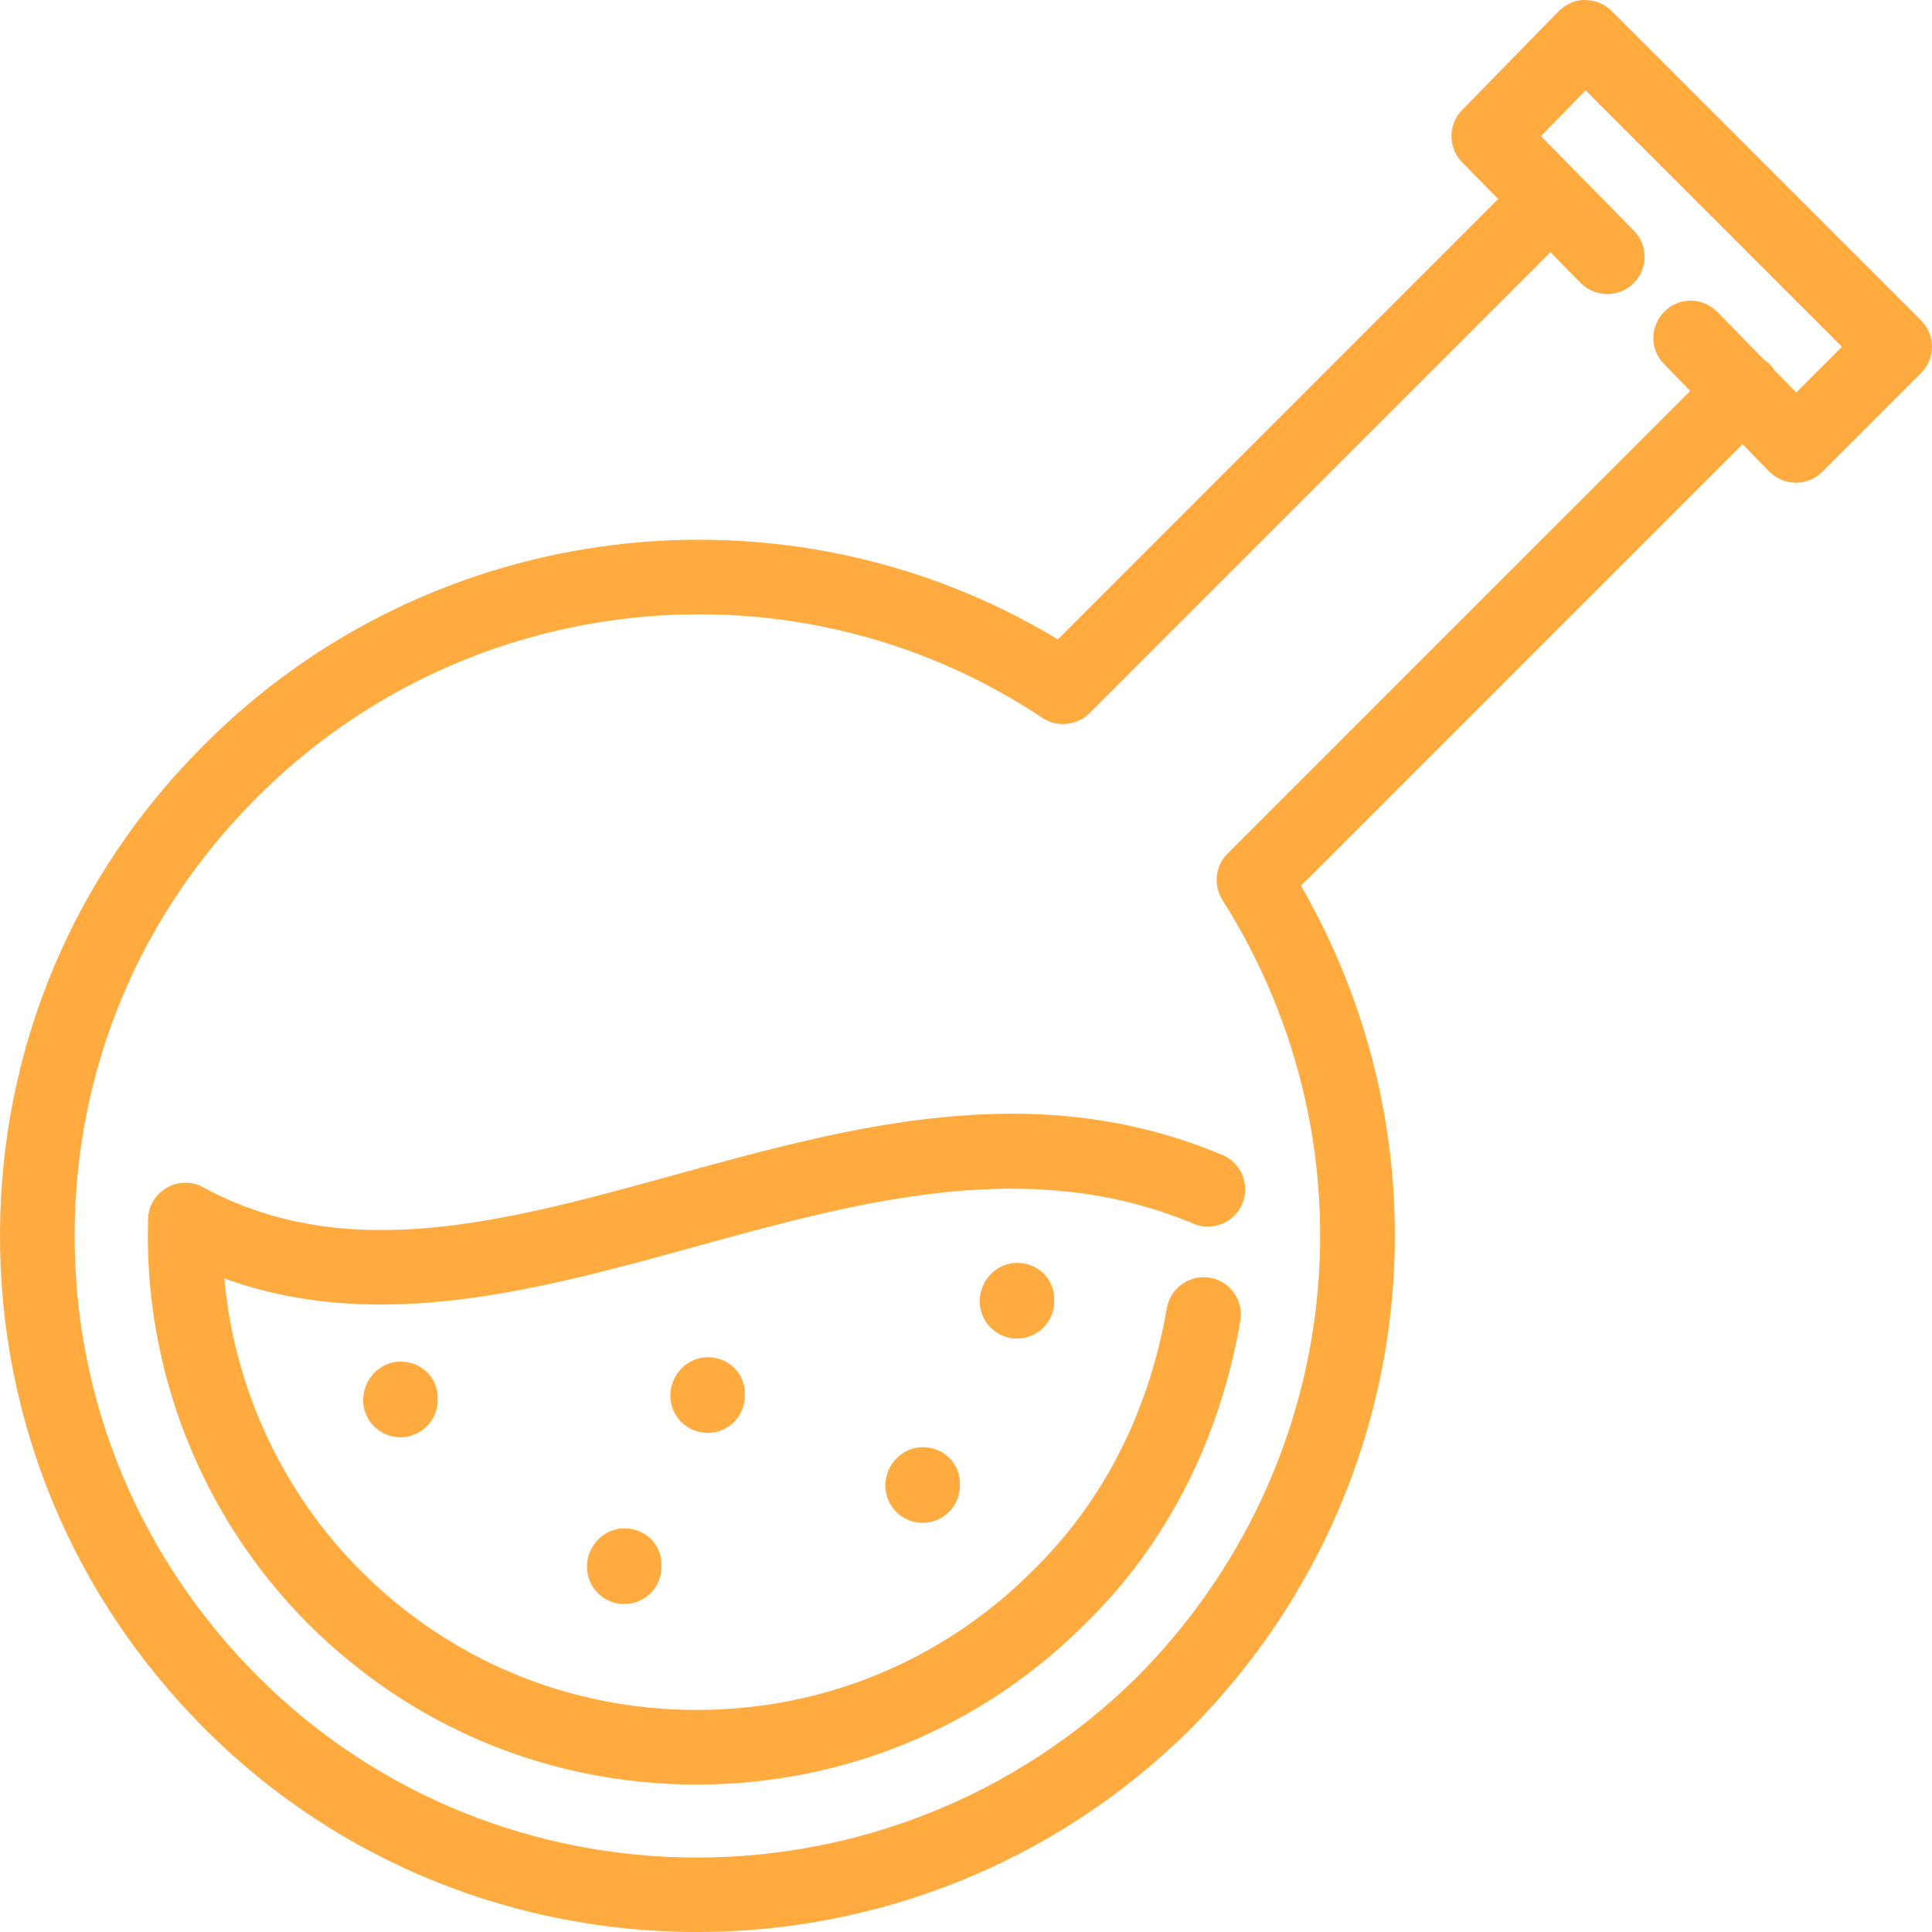
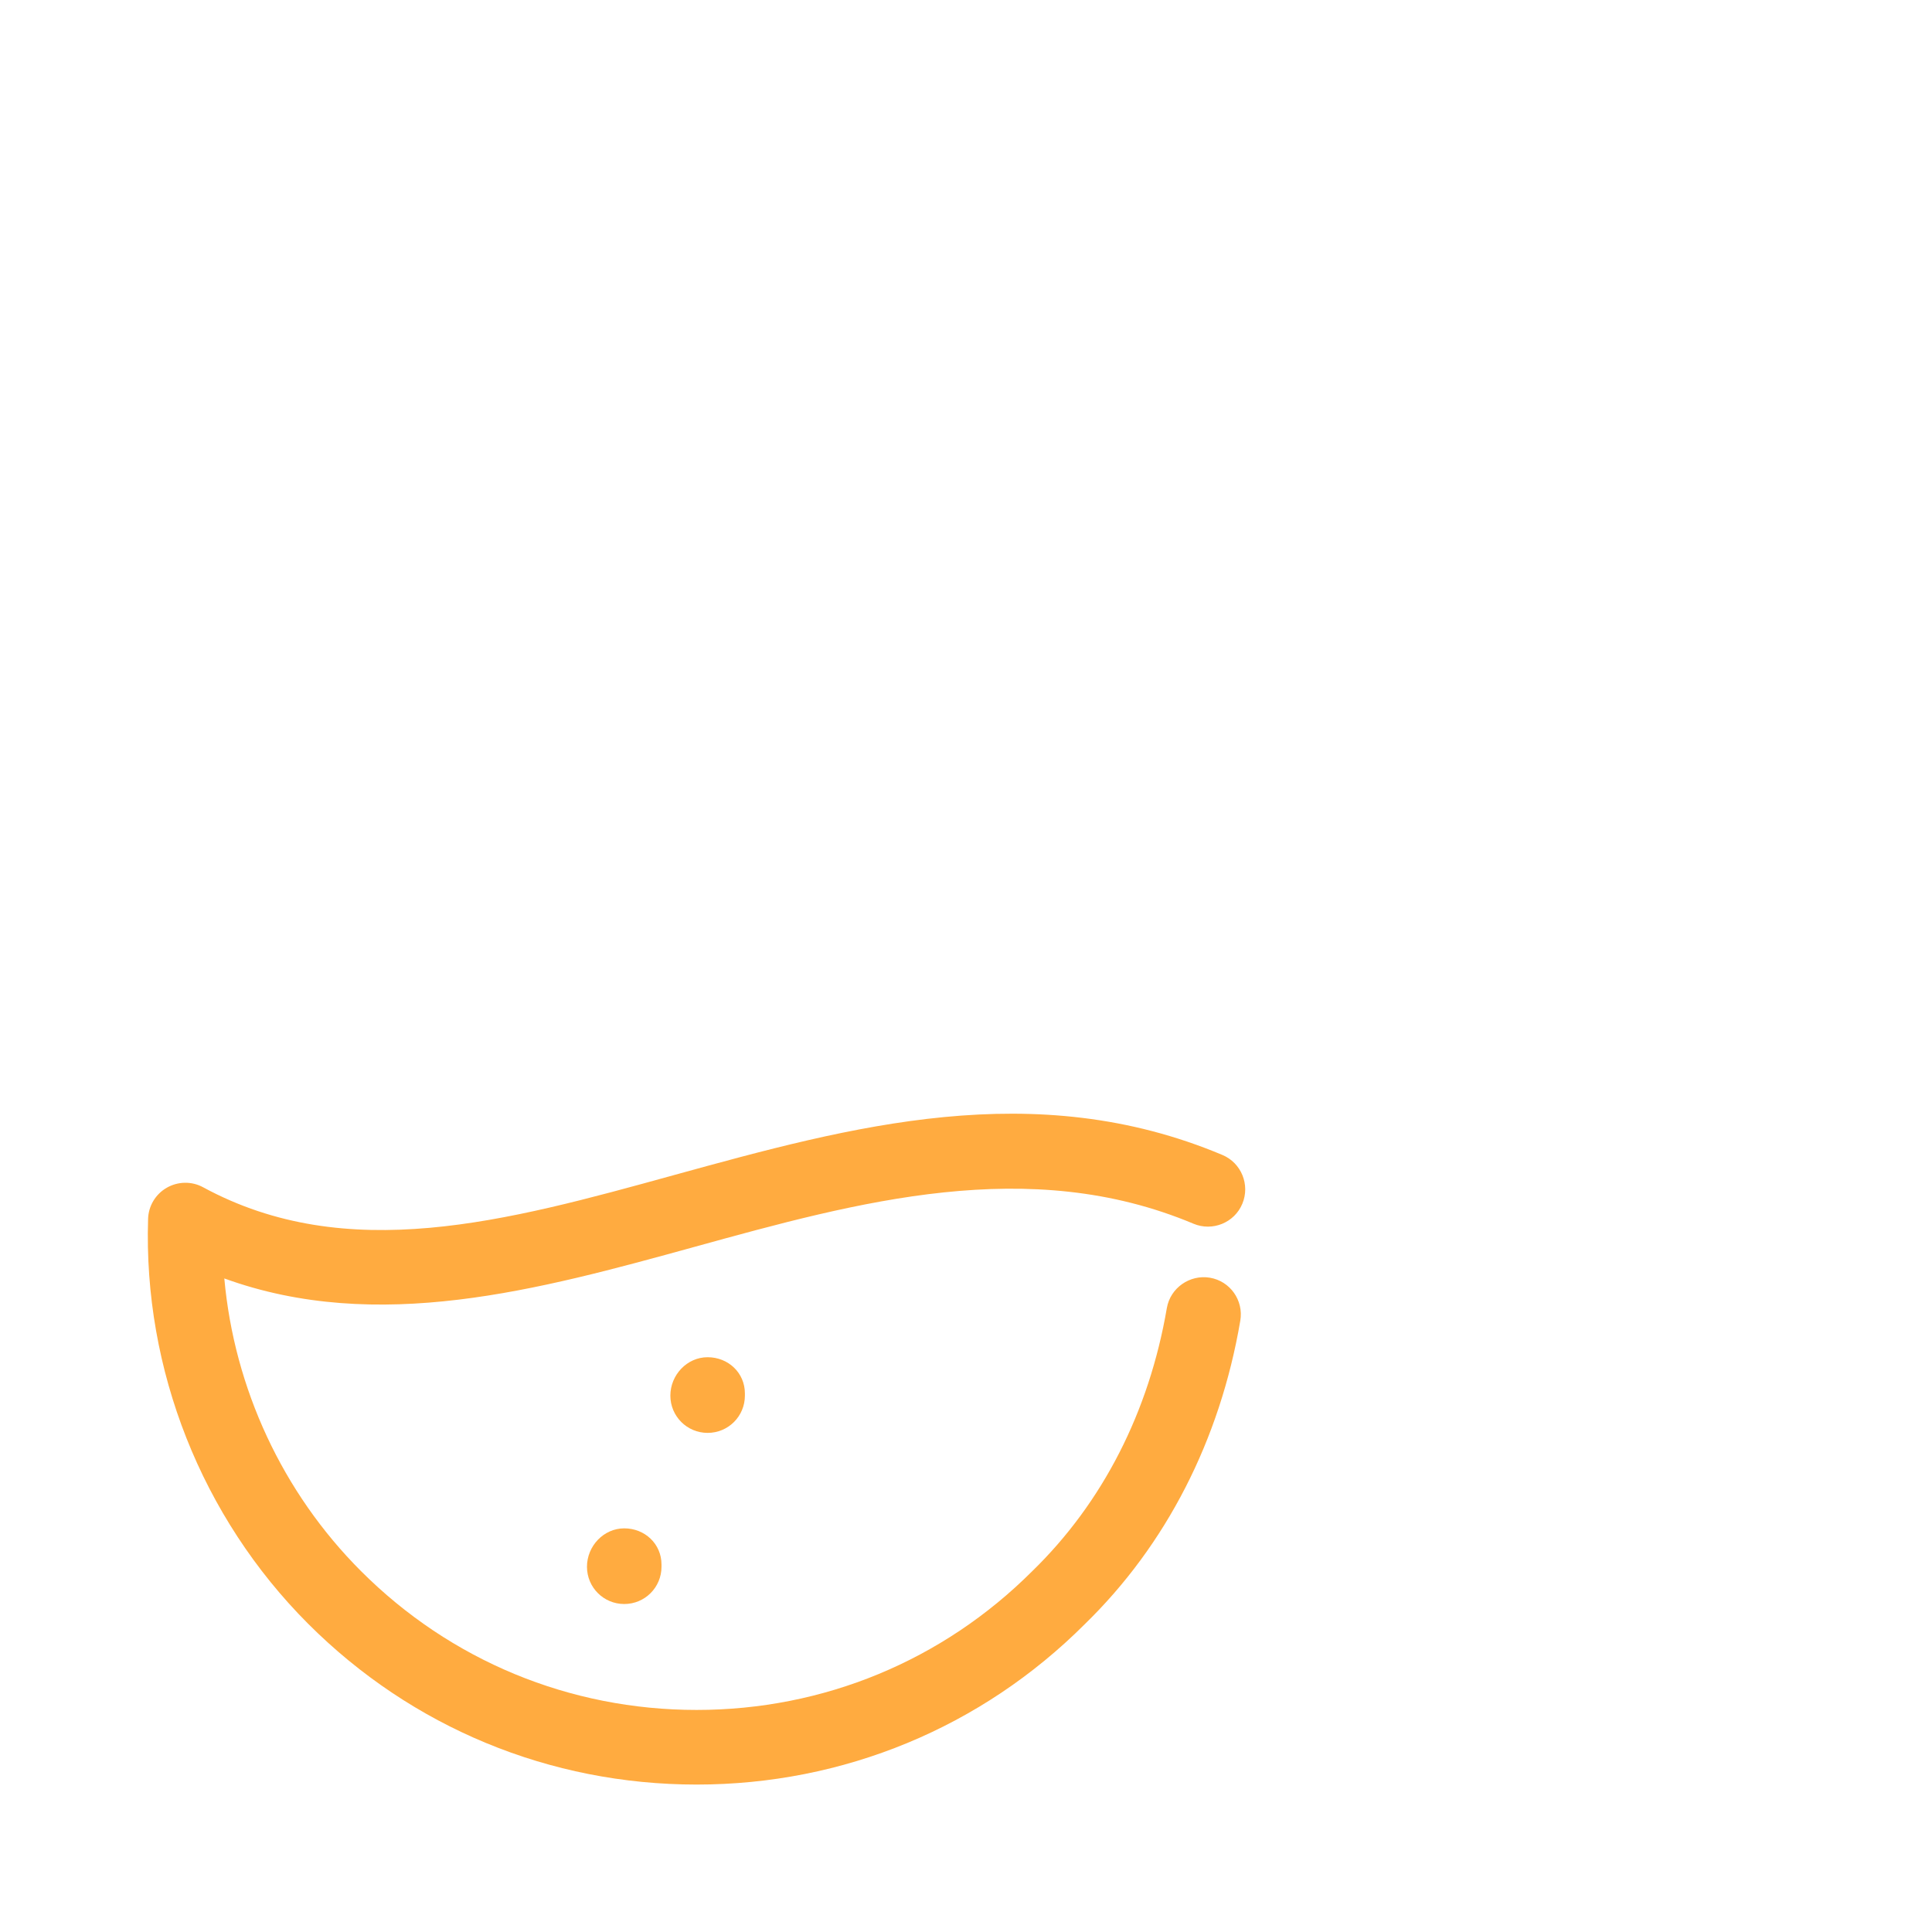
<svg xmlns="http://www.w3.org/2000/svg" version="1.0" id="_x2014_ÎÓÈ_x5F_1" x="0px" y="0px" viewBox="0 0 79.999 80" style="enable-background:new 0 0 79.999 80;" xml:space="preserve">
  <g>
-     <path style="fill:#FFAB40;" d="M79.546,13.266L66.734,0.454c-0.291-0.288-0.682-0.451-1.092-0.451   c-0.369-0.031-0.814,0.169-1.105,0.463L60.54,4.558c-0.588,0.601-0.585,1.562,0.003,2.163l1.492,1.519L43.803,26.475   c-11.259-6.808-25.914-5.074-35.305,4.323C3.033,36.213,0.016,43.424,0,51.106c-0.016,7.722,2.999,14.999,8.492,20.493   c5.6,5.6,12.974,8.401,20.362,8.401c7.387,0,14.79-2.801,20.443-8.408c9.297-9.387,11.103-23.579,4.573-34.917l18.281-18.284   l1.11,1.134c0.291,0.294,0.686,0.463,1.096,0.463c0.003,0,0.009,0,0.009,0c0.41,0,0.801-0.163,1.092-0.451l4.088-4.088   C80.15,14.846,80.15,13.87,79.546,13.266z M74.378,16.252l-0.897-0.916c-0.058-0.09-0.126-0.176-0.205-0.254   c-0.069-0.069-0.144-0.128-0.222-0.181l-1.944-1.985c-0.604-0.614-1.578-0.626-2.185-0.022c-0.61,0.595-0.62,1.574-0.022,2.182   l1.085,1.109L50.83,35.346c-0.51,0.51-0.598,1.308-0.213,1.919c6.501,10.279,5.055,23.501-3.506,32.147   c-10.088,10.001-26.434,10.01-36.435,0.003C5.769,64.506,3.074,58.004,3.09,51.112c0.013-6.852,2.708-13.287,7.587-18.127   c8.664-8.667,22.33-10.032,32.485-3.258c0.61,0.401,1.427,0.322,1.95-0.194l19.089-19.089l1.25,1.273   c0.598,0.604,1.574,0.614,2.185,0.019c0.607-0.598,0.617-1.574,0.019-2.185l-3.847-3.916l1.847-1.891l10.614,10.614L74.378,16.252z   " />
    <path style="fill:#FFAB40;" d="M27.915,48.655c-6.961,1.922-13.547,3.738-19.504,0.507c-0.47-0.257-1.042-0.247-1.506,0.019   s-0.758,0.755-0.773,1.29c-0.2,6.242,2.216,12.351,6.63,16.768c4.291,4.291,10.001,6.655,16.083,6.655s11.794-2.363,16.07-6.639   c3.371-3.28,5.6-7.625,6.442-12.568c0.144-0.842-0.419-1.64-1.261-1.781c-0.823-0.138-1.637,0.416-1.781,1.261   c-0.736,4.291-2.654,8.051-5.569,10.887c-3.709,3.709-8.645,5.75-13.901,5.75c-5.256,0-10.192-2.041-13.898-5.75   c-3.252-3.252-5.249-7.572-5.659-12.117c6.348,2.304,12.996,0.476,19.45-1.302c6.817-1.881,13.867-3.828,20.681-0.964   c0.78,0.329,1.694-0.037,2.022-0.826c0.329-0.786-0.041-1.693-0.826-2.022C42.823,44.548,35.242,46.639,27.915,48.655z" />
-     <path style="fill:#FFAB40;" d="M15.037,57.97c0,0.855,0.689,1.543,1.543,1.543c0.855,0,1.543-0.689,1.543-1.543v-0.091   c0-0.855-0.689-1.499-1.543-1.499C15.726,56.38,15.037,57.116,15.037,57.97z" />
    <path style="fill:#FFAB40;" d="M24.305,64.875c0,0.855,0.689,1.543,1.543,1.543c0.855,0,1.543-0.689,1.543-1.543v-0.091   c0-0.855-0.689-1.499-1.543-1.499C24.994,63.285,24.305,64.021,24.305,64.875z" />
    <path style="fill:#FFAB40;" d="M27.758,57.789c0,0.854,0.689,1.543,1.543,1.543c0.855,0,1.543-0.689,1.543-1.543v-0.091   c0-0.854-0.689-1.499-1.543-1.499C28.447,56.198,27.758,56.934,27.758,57.789z" />
-     <path style="fill:#FFAB40;" d="M36.66,61.513c0,0.855,0.689,1.543,1.543,1.543c0.855,0,1.543-0.689,1.543-1.543v-0.091   c0-0.855-0.689-1.499-1.543-1.499C37.349,59.923,36.66,60.659,36.66,61.513z" />
-     <path style="fill:#FFAB40;" d="M40.567,53.882c0,0.854,0.689,1.543,1.543,1.543c0.854,0,1.543-0.689,1.543-1.543v-0.091   c0-0.855-0.689-1.499-1.543-1.499C41.255,52.292,40.567,53.028,40.567,53.882z" />
  </g>
</svg>